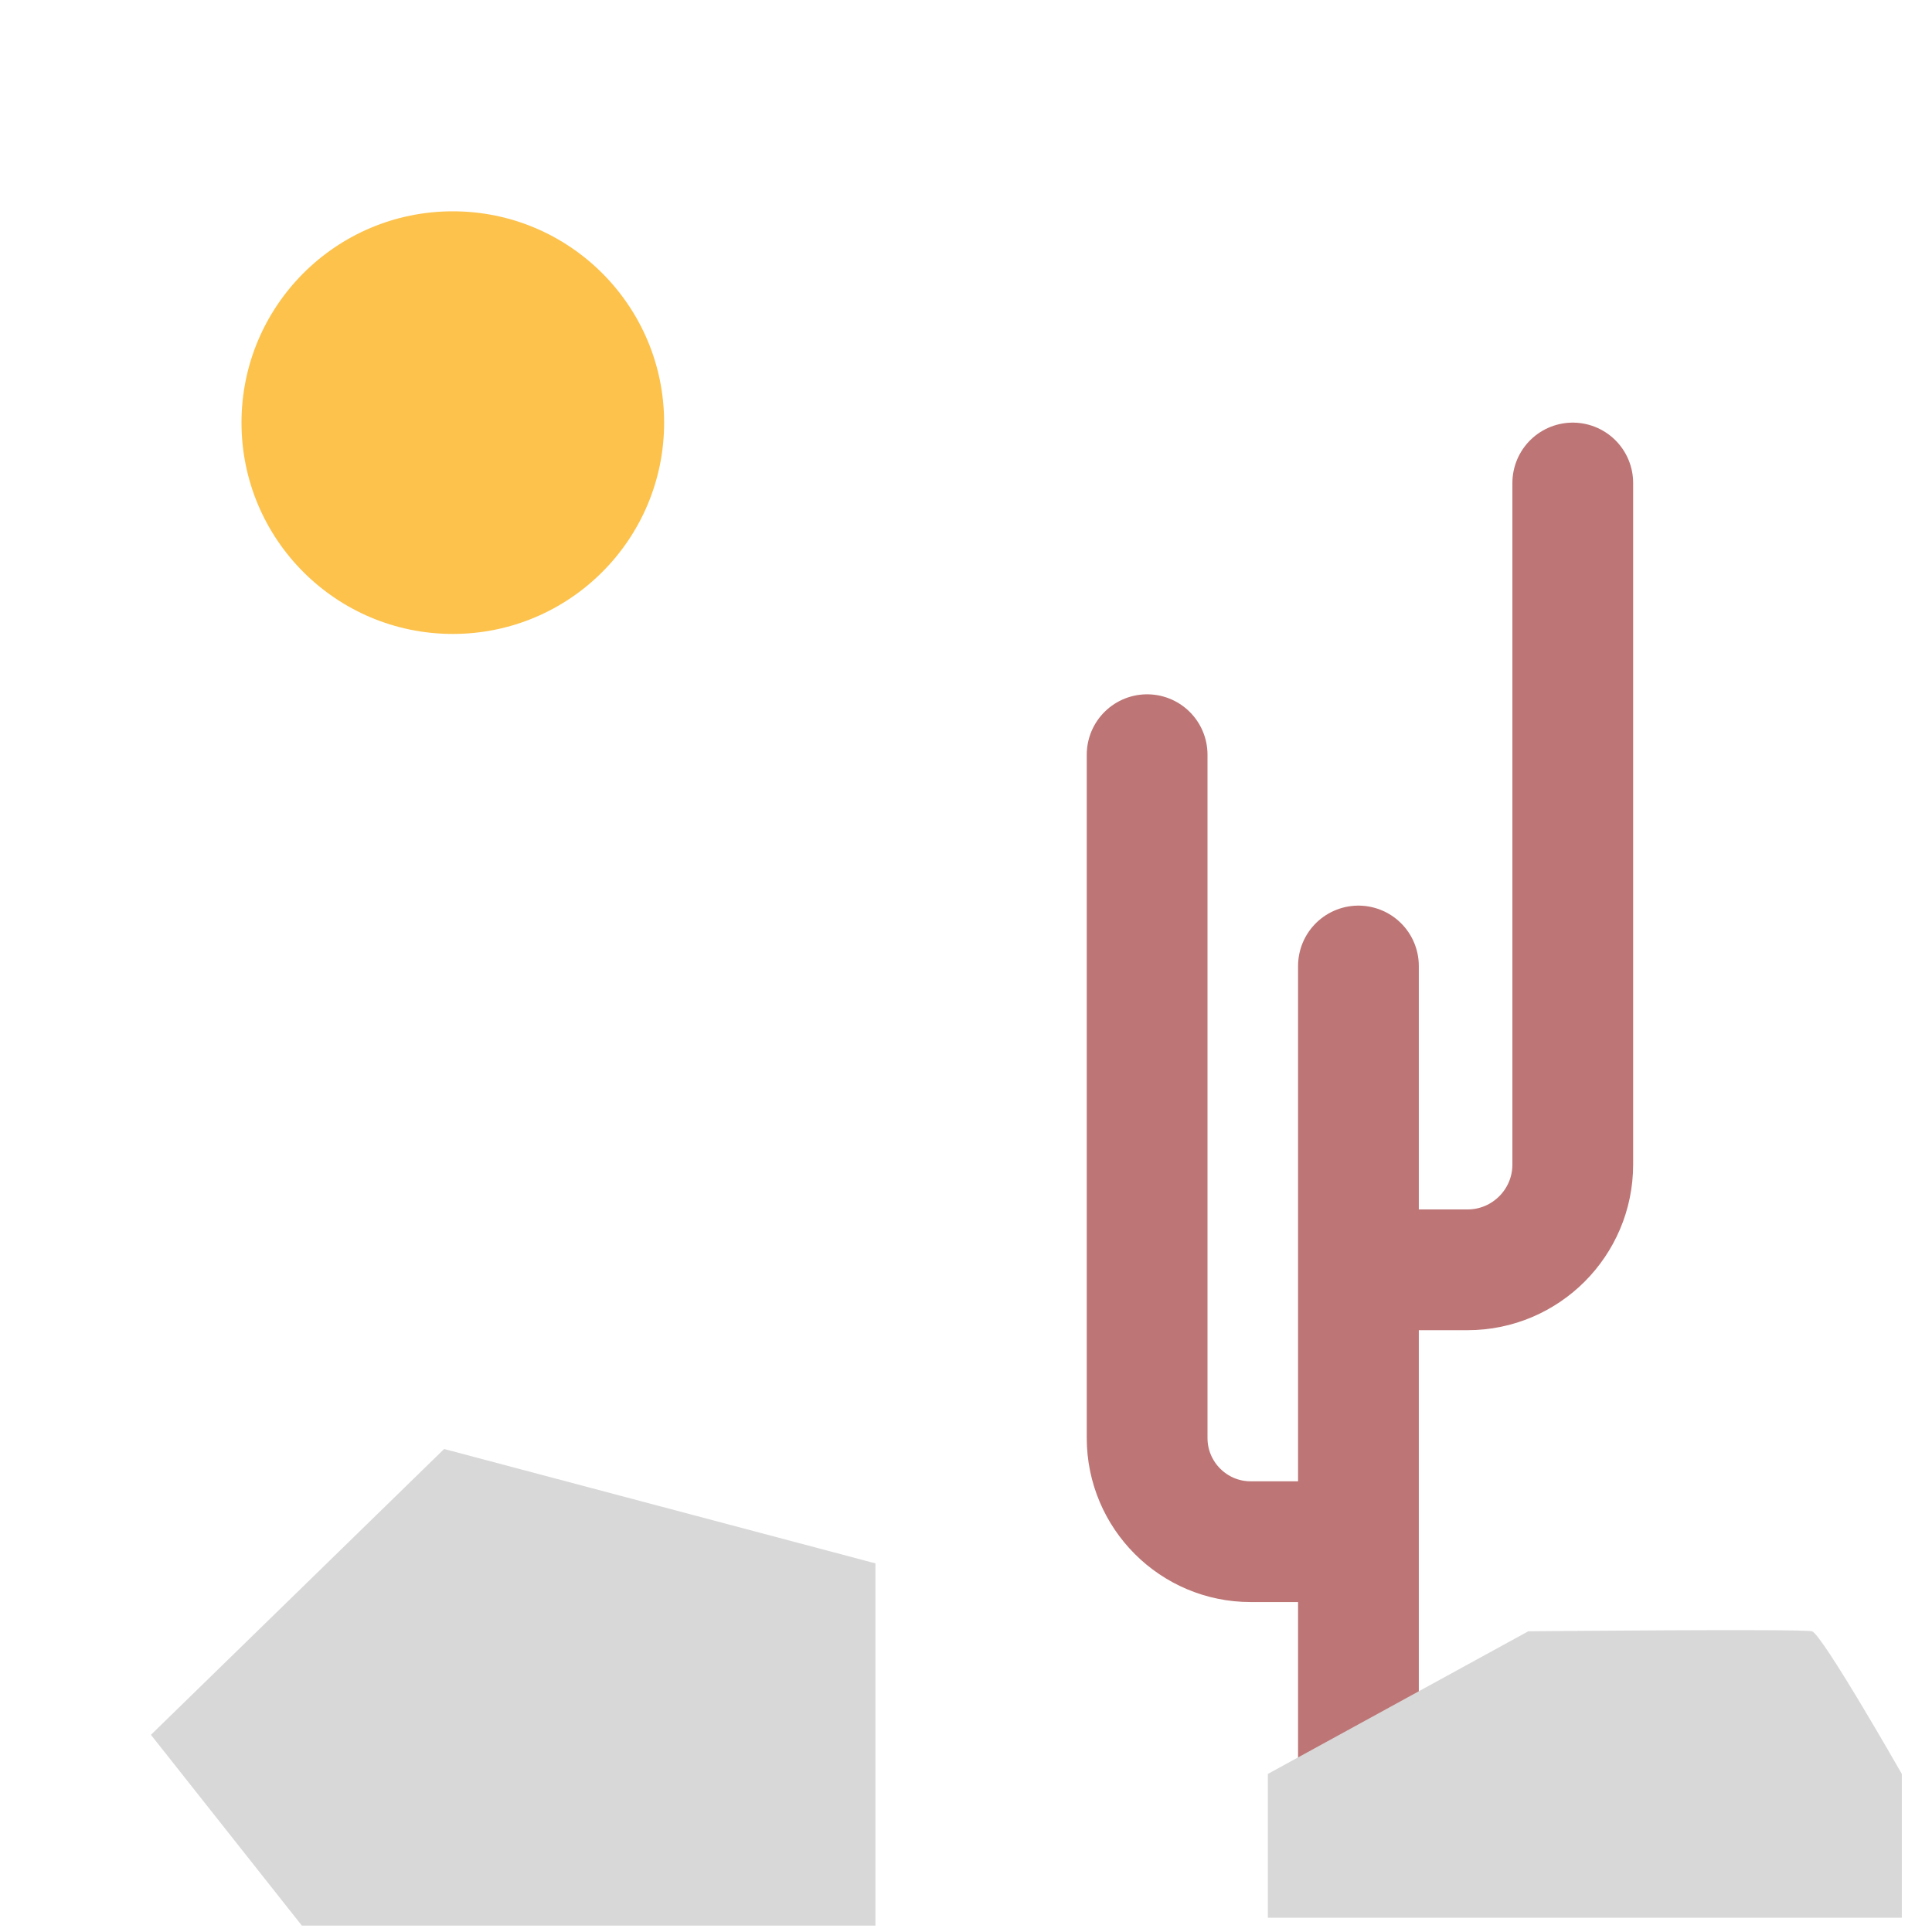
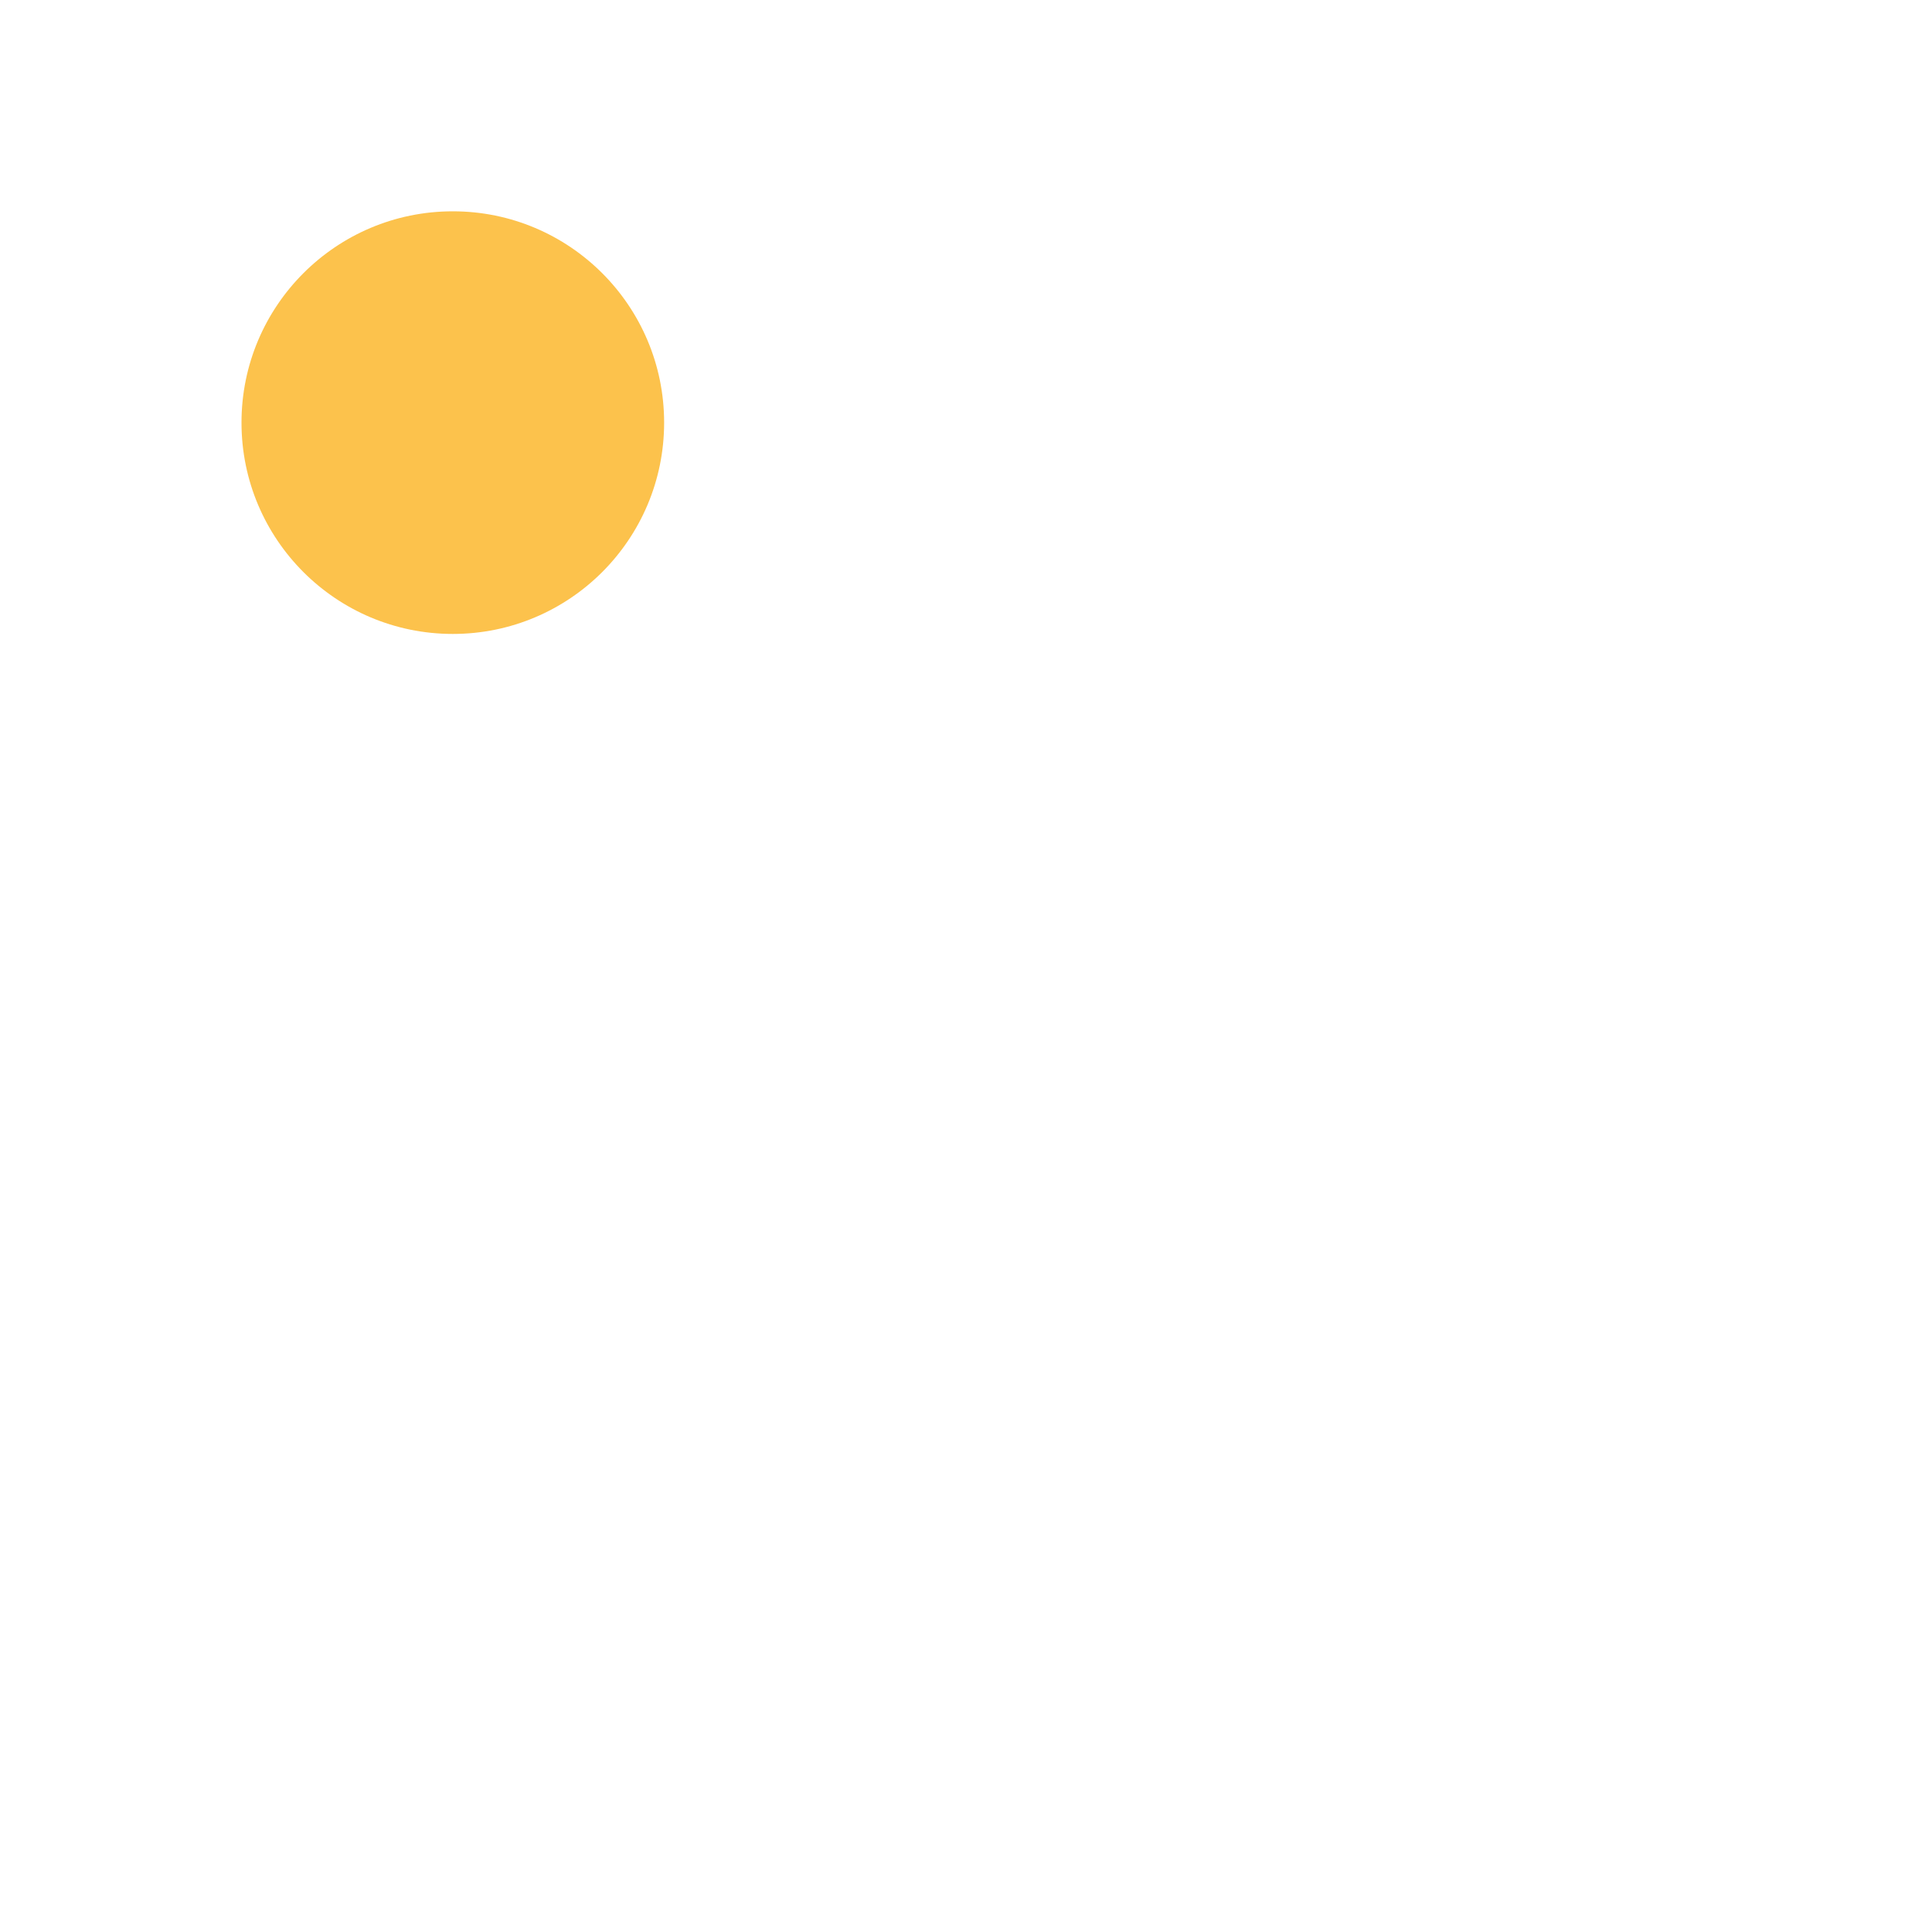
<svg xmlns="http://www.w3.org/2000/svg" width="64" height="64" viewBox="0 0 64 64">
  <g fill="none" fill-rule="evenodd">
-     <path stroke="#BD7575" stroke-linecap="round" stroke-width="4" d="M38,25 L38,47.635 C38,49.532 39.539,51.07 41.428,51.07 L44.856,51.07" />
-     <path stroke="#BD7575" stroke-linecap="round" stroke-linejoin="round" stroke-width="4" d="M45,61 L45,32" />
-     <path stroke="#BD7575" stroke-linecap="round" stroke-width="4" d="M45.13,16 L45.13,38.576 C45.13,40.503 46.694,42.064 48.615,42.064 L52.099,42.064" transform="matrix(-1 0 0 1 97.23 0)" />
-     <polygon fill="#D8D8D8" points="5 57.468 14.712 48 29 51.789 29 63.789 10 63.789" />
-     <path fill="#D8D8D8" d="M42,58.764 L50.626,54.039 C50.626,54.039 59.693,53.951 60.024,54.039 C60.356,54.127 63,58.764 63,58.764 L63,63.527 L42,63.527 L42,58.764 Z" />
    <circle cx="15" cy="14" r="7" fill="#FCC24C" />
  </g>
</svg>